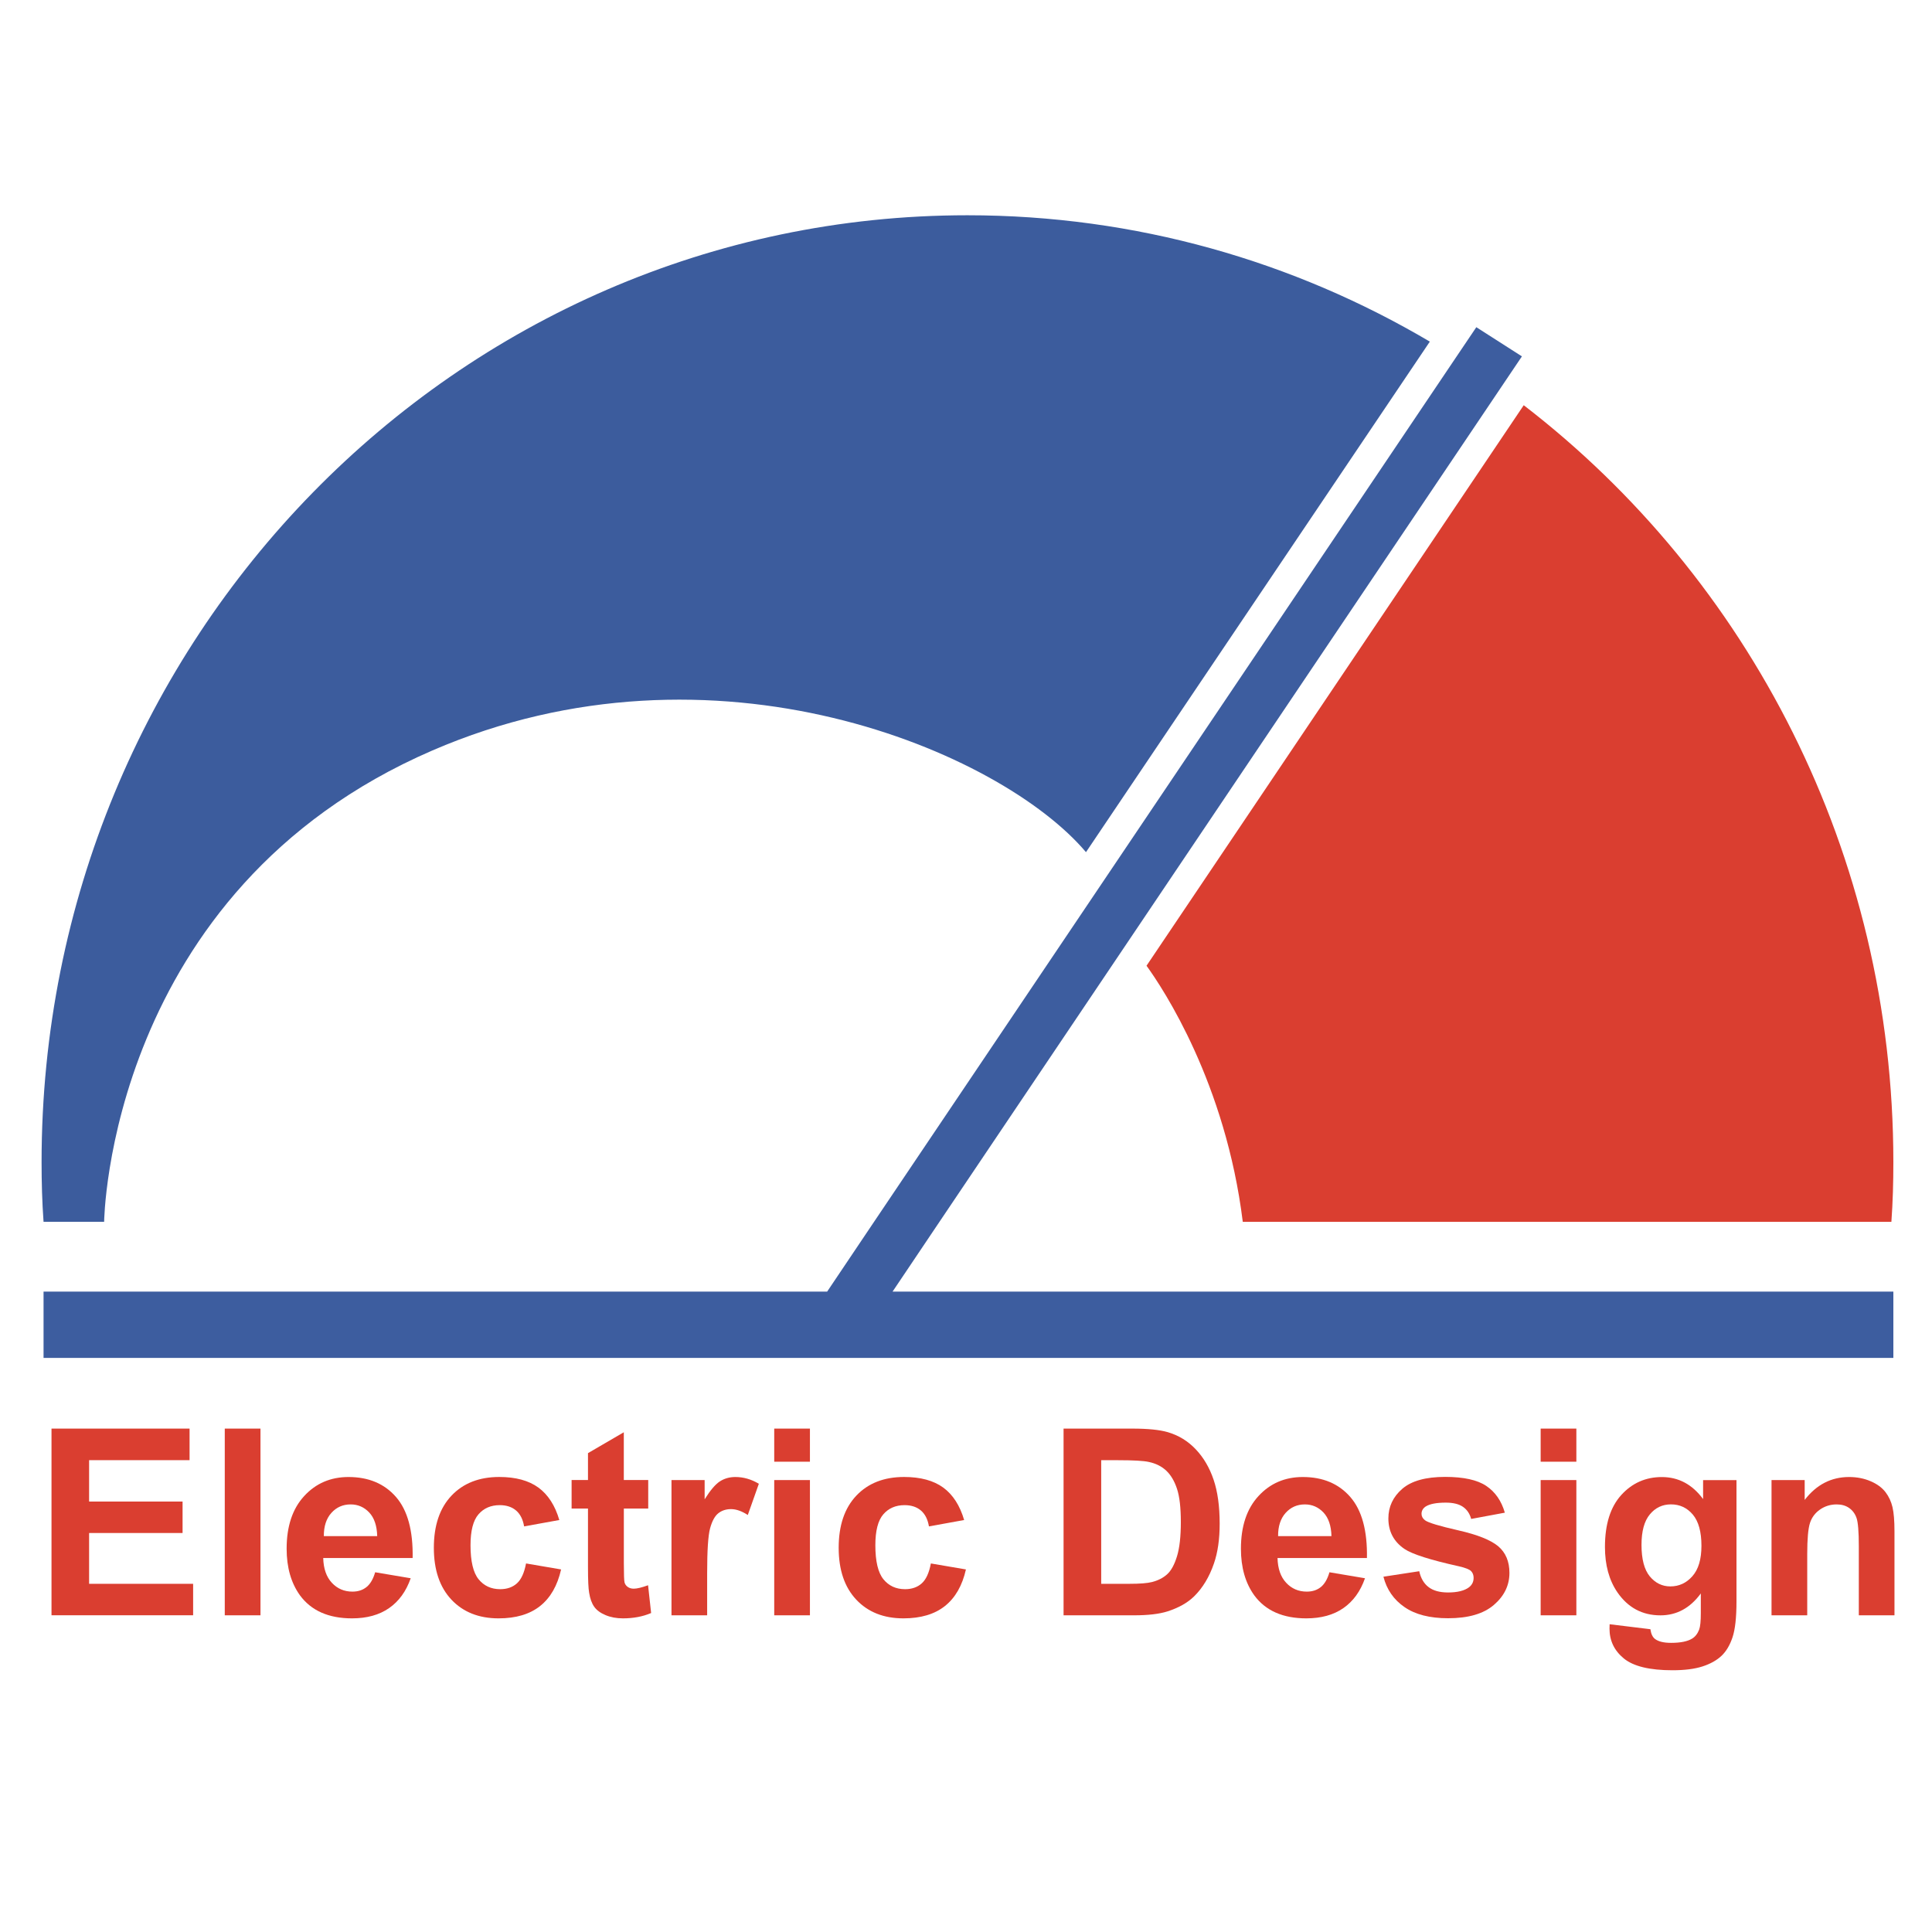
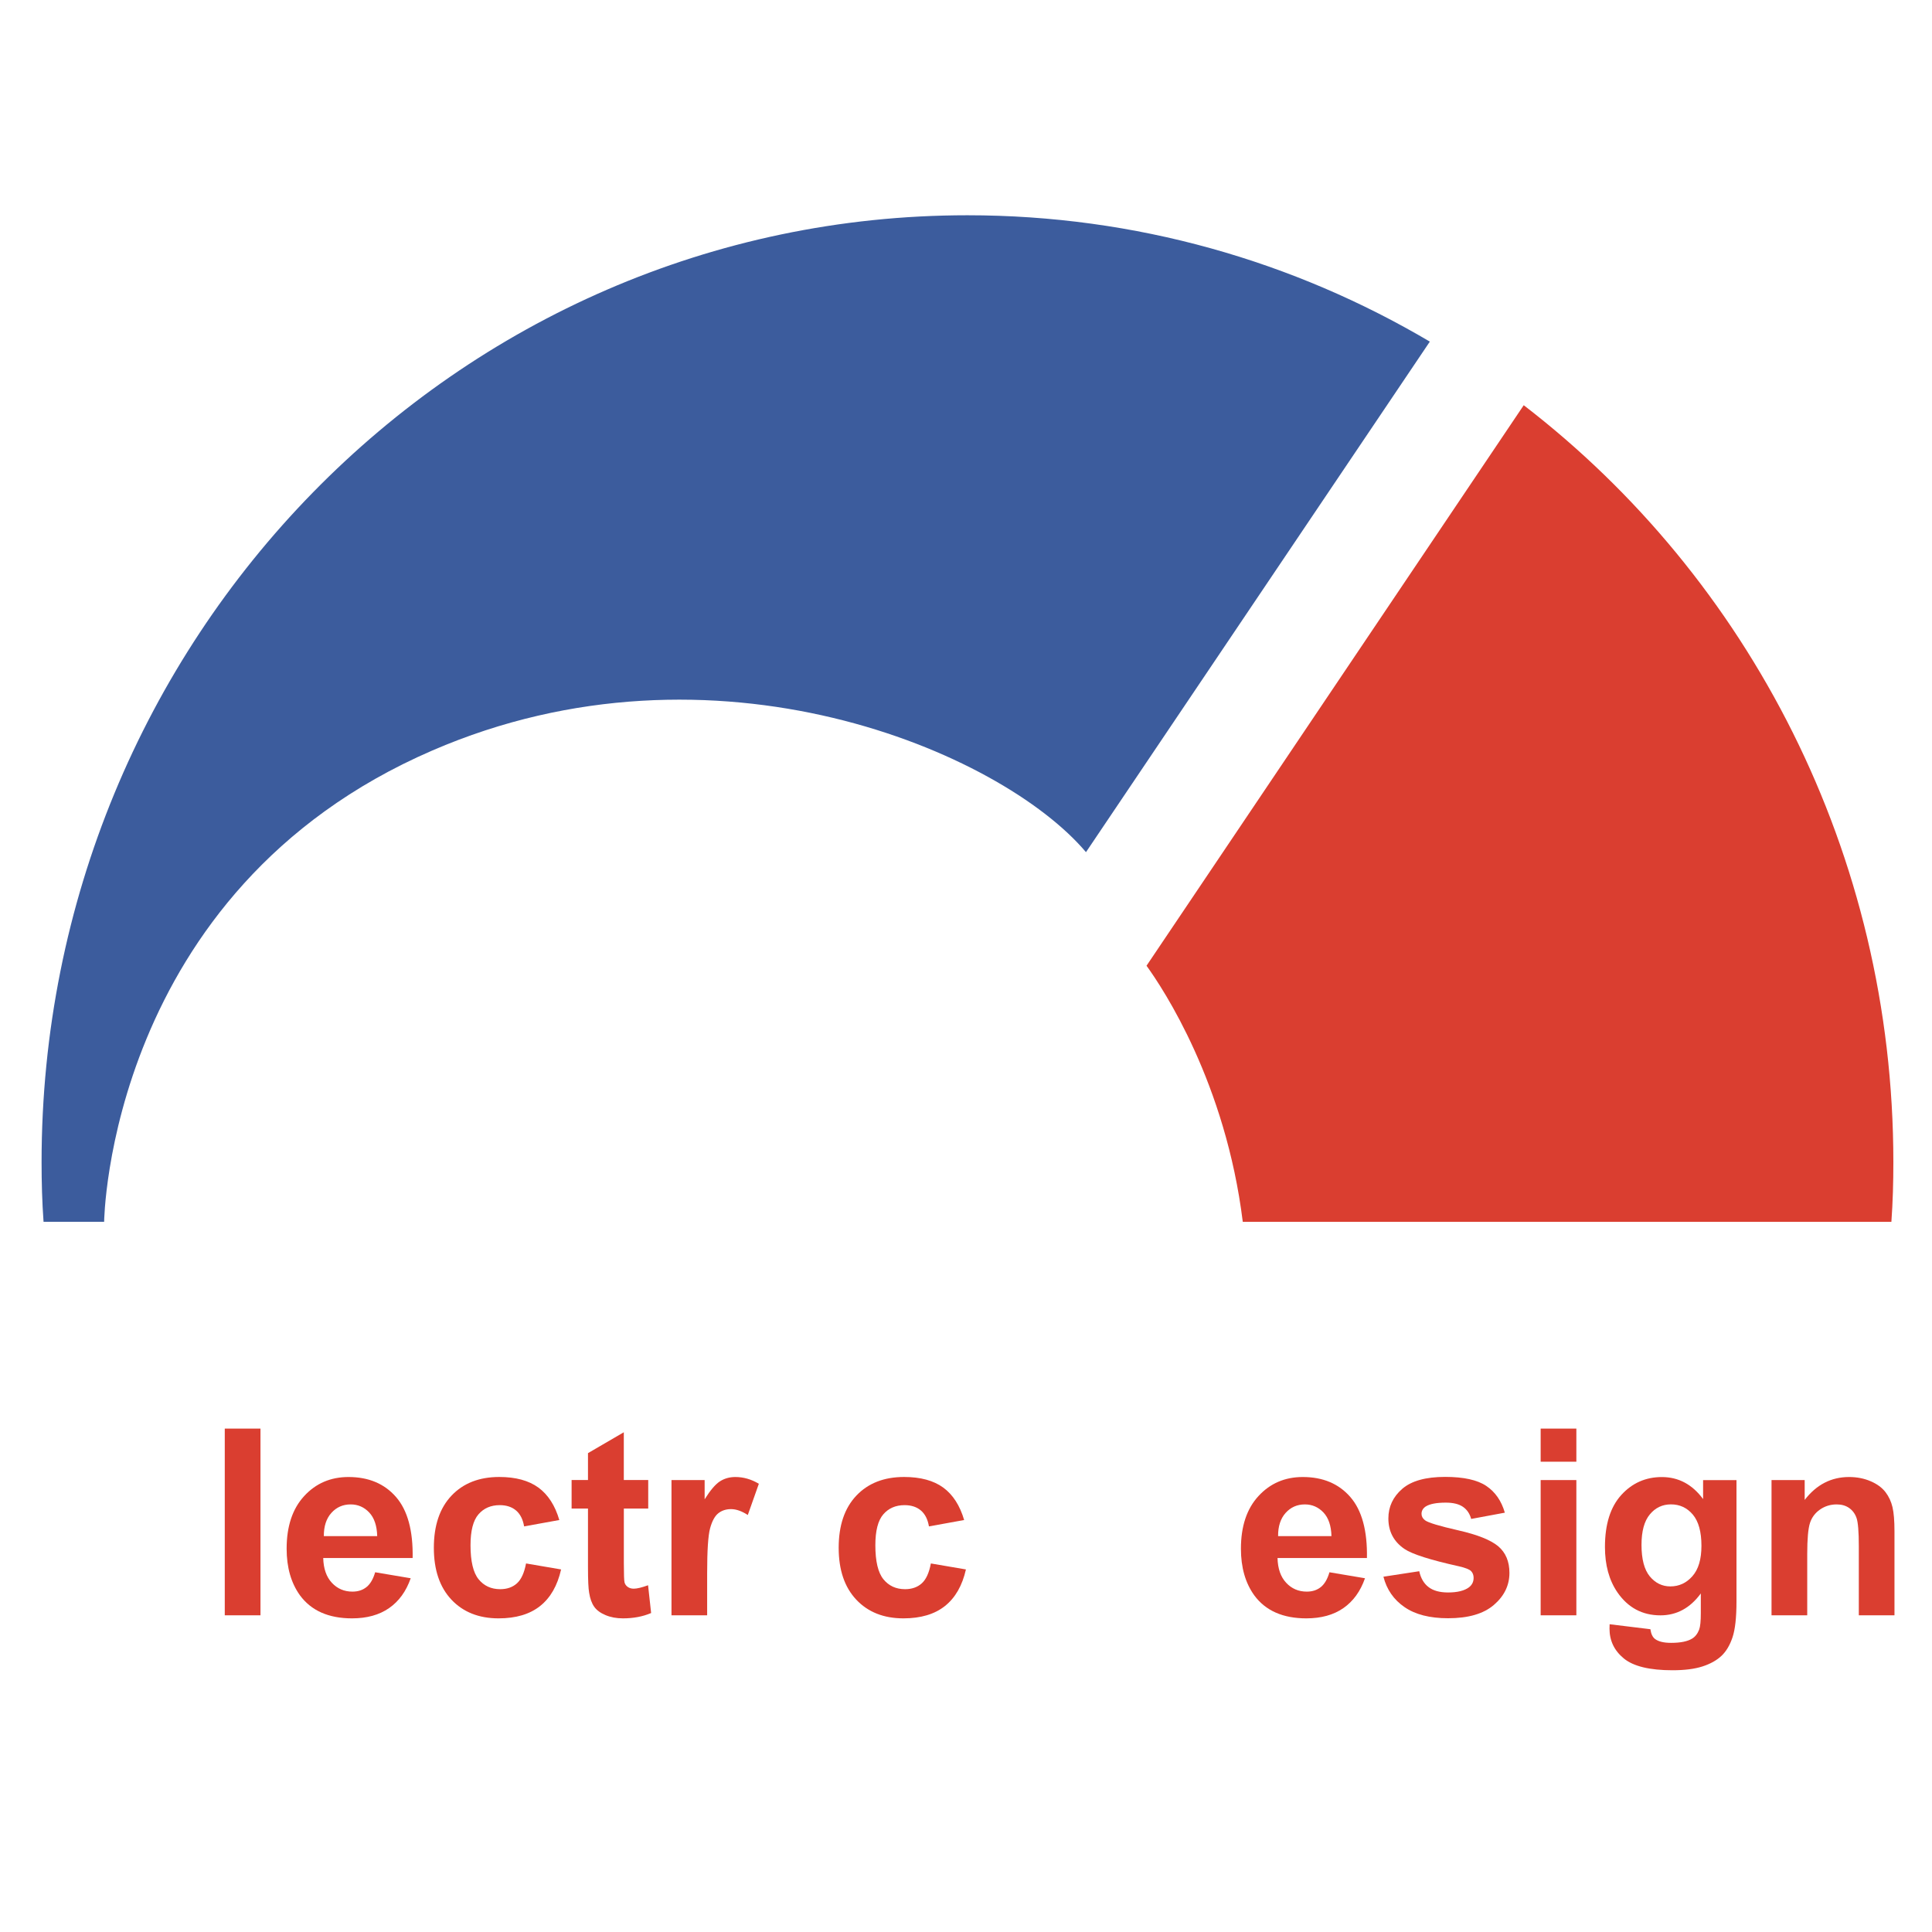
<svg xmlns="http://www.w3.org/2000/svg" version="1.1" id="Layer_1" x="0px" y="0px" width="500px" height="500px" viewBox="0 0 500 500" enable-background="new 0 0 500 500" xml:space="preserve">
  <path fill="#DA3E30" d="M490,300.77c0,5.18-0.14,10.35-0.51,15.44H321.63c-4.43-35.87-20.52-60.21-24.91-66.28l97.62-145.06  C452.46,149.6,490,220.73,490,300.77" />
  <path fill="#3C5C9D" d="M370.04,88.41l-88.99,132.13c-21.97-26.03-96.22-57.88-169.17-26.31c-84,36.33-84.93,121.97-84.93,121.97  H11.27c-0.37-5.08-0.51-10.26-0.51-15.44c0-135.31,107.27-245.05,239.6-245.05C293.97,55.71,334.82,67.61,370.04,88.41" />
-   <polygon fill="#3D5D9F" points="490,334.26 490,351.42 11.27,351.42 11.27,334.26 214.07,334.26 226.2,316.21 376.76,92.56   382.07,84.68 393.87,92.23 388.37,100.4 243.13,316.21 231,334.26 " />
  <g>
-     <path fill="#DA3E30" d="M13.33,418.04v-48.32h35.73v8.17h-26v10.71h24.19v8.14H23.06v13.15h26.92v8.14H13.33z" />
    <path fill="#DA3E30" d="M58.17,418.04v-48.32h9.24v48.32H58.17z" />
    <path fill="#DA3E30" d="M97.09,406.9l9.2,1.55c-1.18,3.38-3.05,5.96-5.6,7.73c-2.55,1.77-5.75,2.65-9.58,2.65   c-6.07,0-10.56-1.99-13.48-5.96c-2.3-3.19-3.45-7.21-3.45-12.06c0-5.8,1.51-10.34,4.54-13.63c3.02-3.29,6.85-4.93,11.47-4.93   c5.19,0,9.29,1.72,12.29,5.16c3,3.44,4.44,8.71,4.31,15.8H83.65c0.07,2.75,0.81,4.88,2.23,6.41c1.42,1.53,3.2,2.29,5.33,2.29   c1.45,0,2.66-0.39,3.65-1.19C95.84,409.93,96.58,408.66,97.09,406.9z M97.62,397.54c-0.07-2.68-0.76-4.72-2.07-6.11   c-1.31-1.39-2.91-2.09-4.8-2.09c-2.02,0-3.68,0.74-5,2.21c-1.31,1.47-1.96,3.47-1.94,6H97.62z" />
    <path fill="#DA3E30" d="M144.75,393.38l-9.11,1.65c-0.31-1.82-1-3.2-2.09-4.12c-1.08-0.92-2.49-1.38-4.22-1.38   c-2.3,0-4.14,0.8-5.51,2.39c-1.37,1.59-2.05,4.26-2.05,7.99c0,4.15,0.7,7.09,2.09,8.8s3.26,2.57,5.6,2.57c1.75,0,3.19-0.5,4.31-1.5   s1.91-2.72,2.37-5.16l9.07,1.55c-0.94,4.18-2.75,7.33-5.42,9.46c-2.67,2.13-6.26,3.2-10.75,3.2c-5.11,0-9.18-1.62-12.21-4.84   s-4.55-7.7-4.55-13.42c0-5.78,1.52-10.28,4.57-13.5c3.05-3.22,7.17-4.83,12.36-4.83c4.25,0,7.63,0.92,10.14,2.75   C141.85,386.83,143.66,389.63,144.75,393.38z" />
    <path fill="#DA3E30" d="M167.76,383.04v7.38h-6.31v14.11c0,2.86,0.06,4.52,0.18,4.99c0.12,0.47,0.39,0.86,0.82,1.17   c0.43,0.31,0.95,0.46,1.56,0.46c0.85,0,2.09-0.3,3.71-0.89l0.79,7.19c-2.15,0.92-4.58,1.38-7.3,1.38c-1.67,0-3.17-0.28-4.5-0.84   c-1.34-0.56-2.32-1.29-2.94-2.18c-0.63-0.89-1.06-2.09-1.3-3.61c-0.2-1.08-0.3-3.25-0.3-6.53v-15.26h-4.24v-7.38h4.24v-6.96   l9.27-5.4v12.36H167.76z" />
-     <path fill="#DA3E30" d="M183.02,418.04h-9.24v-35h8.58v4.98c1.47-2.35,2.79-3.9,3.96-4.65c1.17-0.75,2.5-1.12,3.99-1.12   c2.1,0,4.13,0.58,6.08,1.75l-2.86,8.08c-1.56-1.01-3-1.52-4.34-1.52c-1.29,0-2.39,0.36-3.29,1.07c-0.9,0.71-1.61,2.01-2.12,3.87   c-0.52,1.87-0.77,5.78-0.77,11.73V418.04z" />
-     <path fill="#DA3E30" d="M200.37,378.29v-8.57h9.24v8.57H200.37z M200.37,418.04v-35h9.24v35H200.37z" />
+     <path fill="#DA3E30" d="M183.02,418.04h-9.24v-35h8.58v4.98c1.47-2.35,2.79-3.9,3.96-4.65c1.17-0.75,2.5-1.12,3.99-1.12   c2.1,0,4.13,0.58,6.08,1.75l-2.86,8.08c-1.56-1.01-3-1.52-4.34-1.52c-1.29,0-2.39,0.36-3.29,1.07c-0.9,0.71-1.61,2.01-2.12,3.87   c-0.52,1.87-0.77,5.78-0.77,11.73V418.04" />
    <path fill="#DA3E30" d="M249.52,393.38l-9.11,1.65c-0.31-1.82-1-3.2-2.09-4.12c-1.08-0.92-2.49-1.38-4.22-1.38   c-2.3,0-4.14,0.8-5.51,2.39c-1.37,1.59-2.05,4.26-2.05,7.99c0,4.15,0.7,7.09,2.09,8.8s3.26,2.57,5.6,2.57c1.75,0,3.19-0.5,4.31-1.5   s1.91-2.72,2.37-5.16l9.07,1.55c-0.94,4.18-2.75,7.33-5.42,9.46c-2.67,2.13-6.26,3.2-10.75,3.2c-5.11,0-9.18-1.62-12.21-4.84   s-4.55-7.7-4.55-13.42c0-5.78,1.52-10.28,4.57-13.5c3.05-3.22,7.17-4.83,12.36-4.83c4.25,0,7.63,0.92,10.14,2.75   C246.62,386.83,248.42,389.63,249.52,393.38z" />
-     <path fill="#DA3E30" d="M275.26,369.72h17.78c4.01,0,7.07,0.31,9.17,0.92c2.83,0.83,5.25,2.32,7.26,4.45   c2.02,2.13,3.55,4.74,4.6,7.83c1.05,3.09,1.58,6.89,1.58,11.42c0,3.98-0.49,7.41-1.48,10.28c-1.21,3.52-2.93,6.36-5.16,8.54   c-1.69,1.65-3.97,2.93-6.84,3.86c-2.15,0.68-5.02,1.02-8.61,1.02h-18.31V369.72z M284.99,377.89v32h7.26   c2.72,0,4.68-0.15,5.88-0.46c1.58-0.4,2.89-1.07,3.93-2.01c1.04-0.94,1.89-2.5,2.55-4.66c0.66-2.16,0.99-5.11,0.99-8.85   c0-3.74-0.33-6.6-0.99-8.6c-0.66-2-1.58-3.56-2.76-4.68c-1.18-1.12-2.68-1.88-4.5-2.27c-1.36-0.31-4.02-0.46-7.99-0.46H284.99z" />
    <path fill="#DA3E30" d="M344.06,406.9l9.2,1.55c-1.18,3.38-3.05,5.96-5.6,7.73c-2.55,1.77-5.75,2.65-9.58,2.65   c-6.07,0-10.56-1.99-13.48-5.96c-2.3-3.19-3.45-7.21-3.45-12.06c0-5.8,1.51-10.34,4.54-13.63s6.85-4.93,11.47-4.93   c5.19,0,9.29,1.72,12.29,5.16c3,3.44,4.44,8.71,4.31,15.8h-23.14c0.07,2.75,0.81,4.88,2.24,6.41c1.42,1.53,3.2,2.29,5.33,2.29   c1.45,0,2.66-0.39,3.65-1.19C342.81,409.93,343.55,408.66,344.06,406.9z M344.58,397.54c-0.07-2.68-0.76-4.72-2.07-6.11   c-1.32-1.39-2.92-2.09-4.8-2.09c-2.02,0-3.68,0.74-5,2.21c-1.31,1.47-1.96,3.47-1.94,6H344.58z" />
    <path fill="#DA3E30" d="M358.03,408.05l9.27-1.42c0.39,1.8,1.19,3.17,2.4,4.1c1.2,0.93,2.89,1.4,5.06,1.4   c2.39,0,4.19-0.44,5.39-1.32c0.81-0.62,1.22-1.44,1.22-2.47c0-0.7-0.22-1.29-0.66-1.75c-0.46-0.44-1.49-0.85-3.09-1.22   c-7.45-1.65-12.17-3.15-14.17-4.52c-2.76-1.89-4.14-4.52-4.14-7.88c0-3.03,1.2-5.58,3.58-7.65c2.39-2.07,6.09-3.1,11.11-3.1   c4.78,0,8.33,0.78,10.65,2.34c2.32,1.56,3.92,3.87,4.8,6.92l-8.71,1.62c-0.37-1.36-1.08-2.41-2.12-3.13s-2.53-1.09-4.45-1.09   c-2.43,0-4.17,0.34-5.23,1.02c-0.7,0.48-1.05,1.11-1.05,1.88c0,0.66,0.31,1.22,0.92,1.68c0.83,0.62,3.71,1.48,8.63,2.6   s8.36,2.49,10.31,4.12c1.93,1.65,2.89,3.94,2.89,6.89c0,3.21-1.34,5.97-4.01,8.27c-2.67,2.31-6.63,3.46-11.87,3.46   c-4.75,0-8.52-0.97-11.29-2.9C360.7,414,358.88,411.37,358.03,408.05z" />
    <path fill="#DA3E30" d="M398.72,378.29v-8.57h9.24v8.57H398.72z M398.72,418.04v-35h9.24v35H398.72z" />
    <path fill="#DA3E30" d="M416.57,420.35l10.55,1.29c0.18,1.23,0.58,2.08,1.22,2.54c0.88,0.66,2.26,0.99,4.14,0.99   c2.41,0,4.22-0.36,5.42-1.09c0.81-0.48,1.42-1.26,1.84-2.34c0.29-0.77,0.43-2.19,0.43-4.25v-5.11c-2.76,3.78-6.25,5.67-10.45,5.67   c-4.69,0-8.4-1.99-11.14-5.96c-2.15-3.14-3.22-7.05-3.22-11.73c0-5.87,1.41-10.35,4.22-13.45c2.81-3.1,6.32-4.65,10.5-4.65   c4.32,0,7.88,1.9,10.68,5.7v-4.91h8.64v31.41c0,4.13-0.34,7.22-1.02,9.26c-0.68,2.04-1.63,3.65-2.86,4.81   c-1.23,1.16-2.87,2.08-4.91,2.74s-4.64,0.99-7.77,0.99c-5.92,0-10.11-1.02-12.59-3.05c-2.48-2.03-3.71-4.61-3.71-7.73   C416.54,421.16,416.55,420.79,416.57,420.35z M424.82,399.81c0,3.71,0.72,6.43,2.15,8.16c1.43,1.72,3.21,2.59,5.31,2.59   c2.26,0,4.16-0.88,5.72-2.65c1.56-1.77,2.33-4.39,2.33-7.86c0-3.63-0.75-6.32-2.23-8.08c-1.49-1.76-3.38-2.64-5.65-2.64   c-2.21,0-4.04,0.86-5.47,2.59C425.54,393.64,424.82,396.28,424.82,399.81z" />
    <path fill="#DA3E30" d="M490.3,418.04h-9.24v-17.86c0-3.78-0.2-6.22-0.59-7.33s-1.04-1.97-1.92-2.59   c-0.89-0.62-1.96-0.92-3.21-0.92c-1.6,0-3.04,0.44-4.31,1.32c-1.27,0.88-2.14,2.04-2.61,3.49c-0.47,1.45-0.71,4.13-0.71,8.04v15.85   h-9.24v-35h8.58v5.14c3.05-3.96,6.88-5.93,11.5-5.93c2.04,0,3.9,0.37,5.59,1.1s2.96,1.68,3.83,2.82c0.87,1.14,1.47,2.44,1.81,3.89   c0.34,1.45,0.51,3.53,0.51,6.23V418.04z" />
  </g>
</svg>